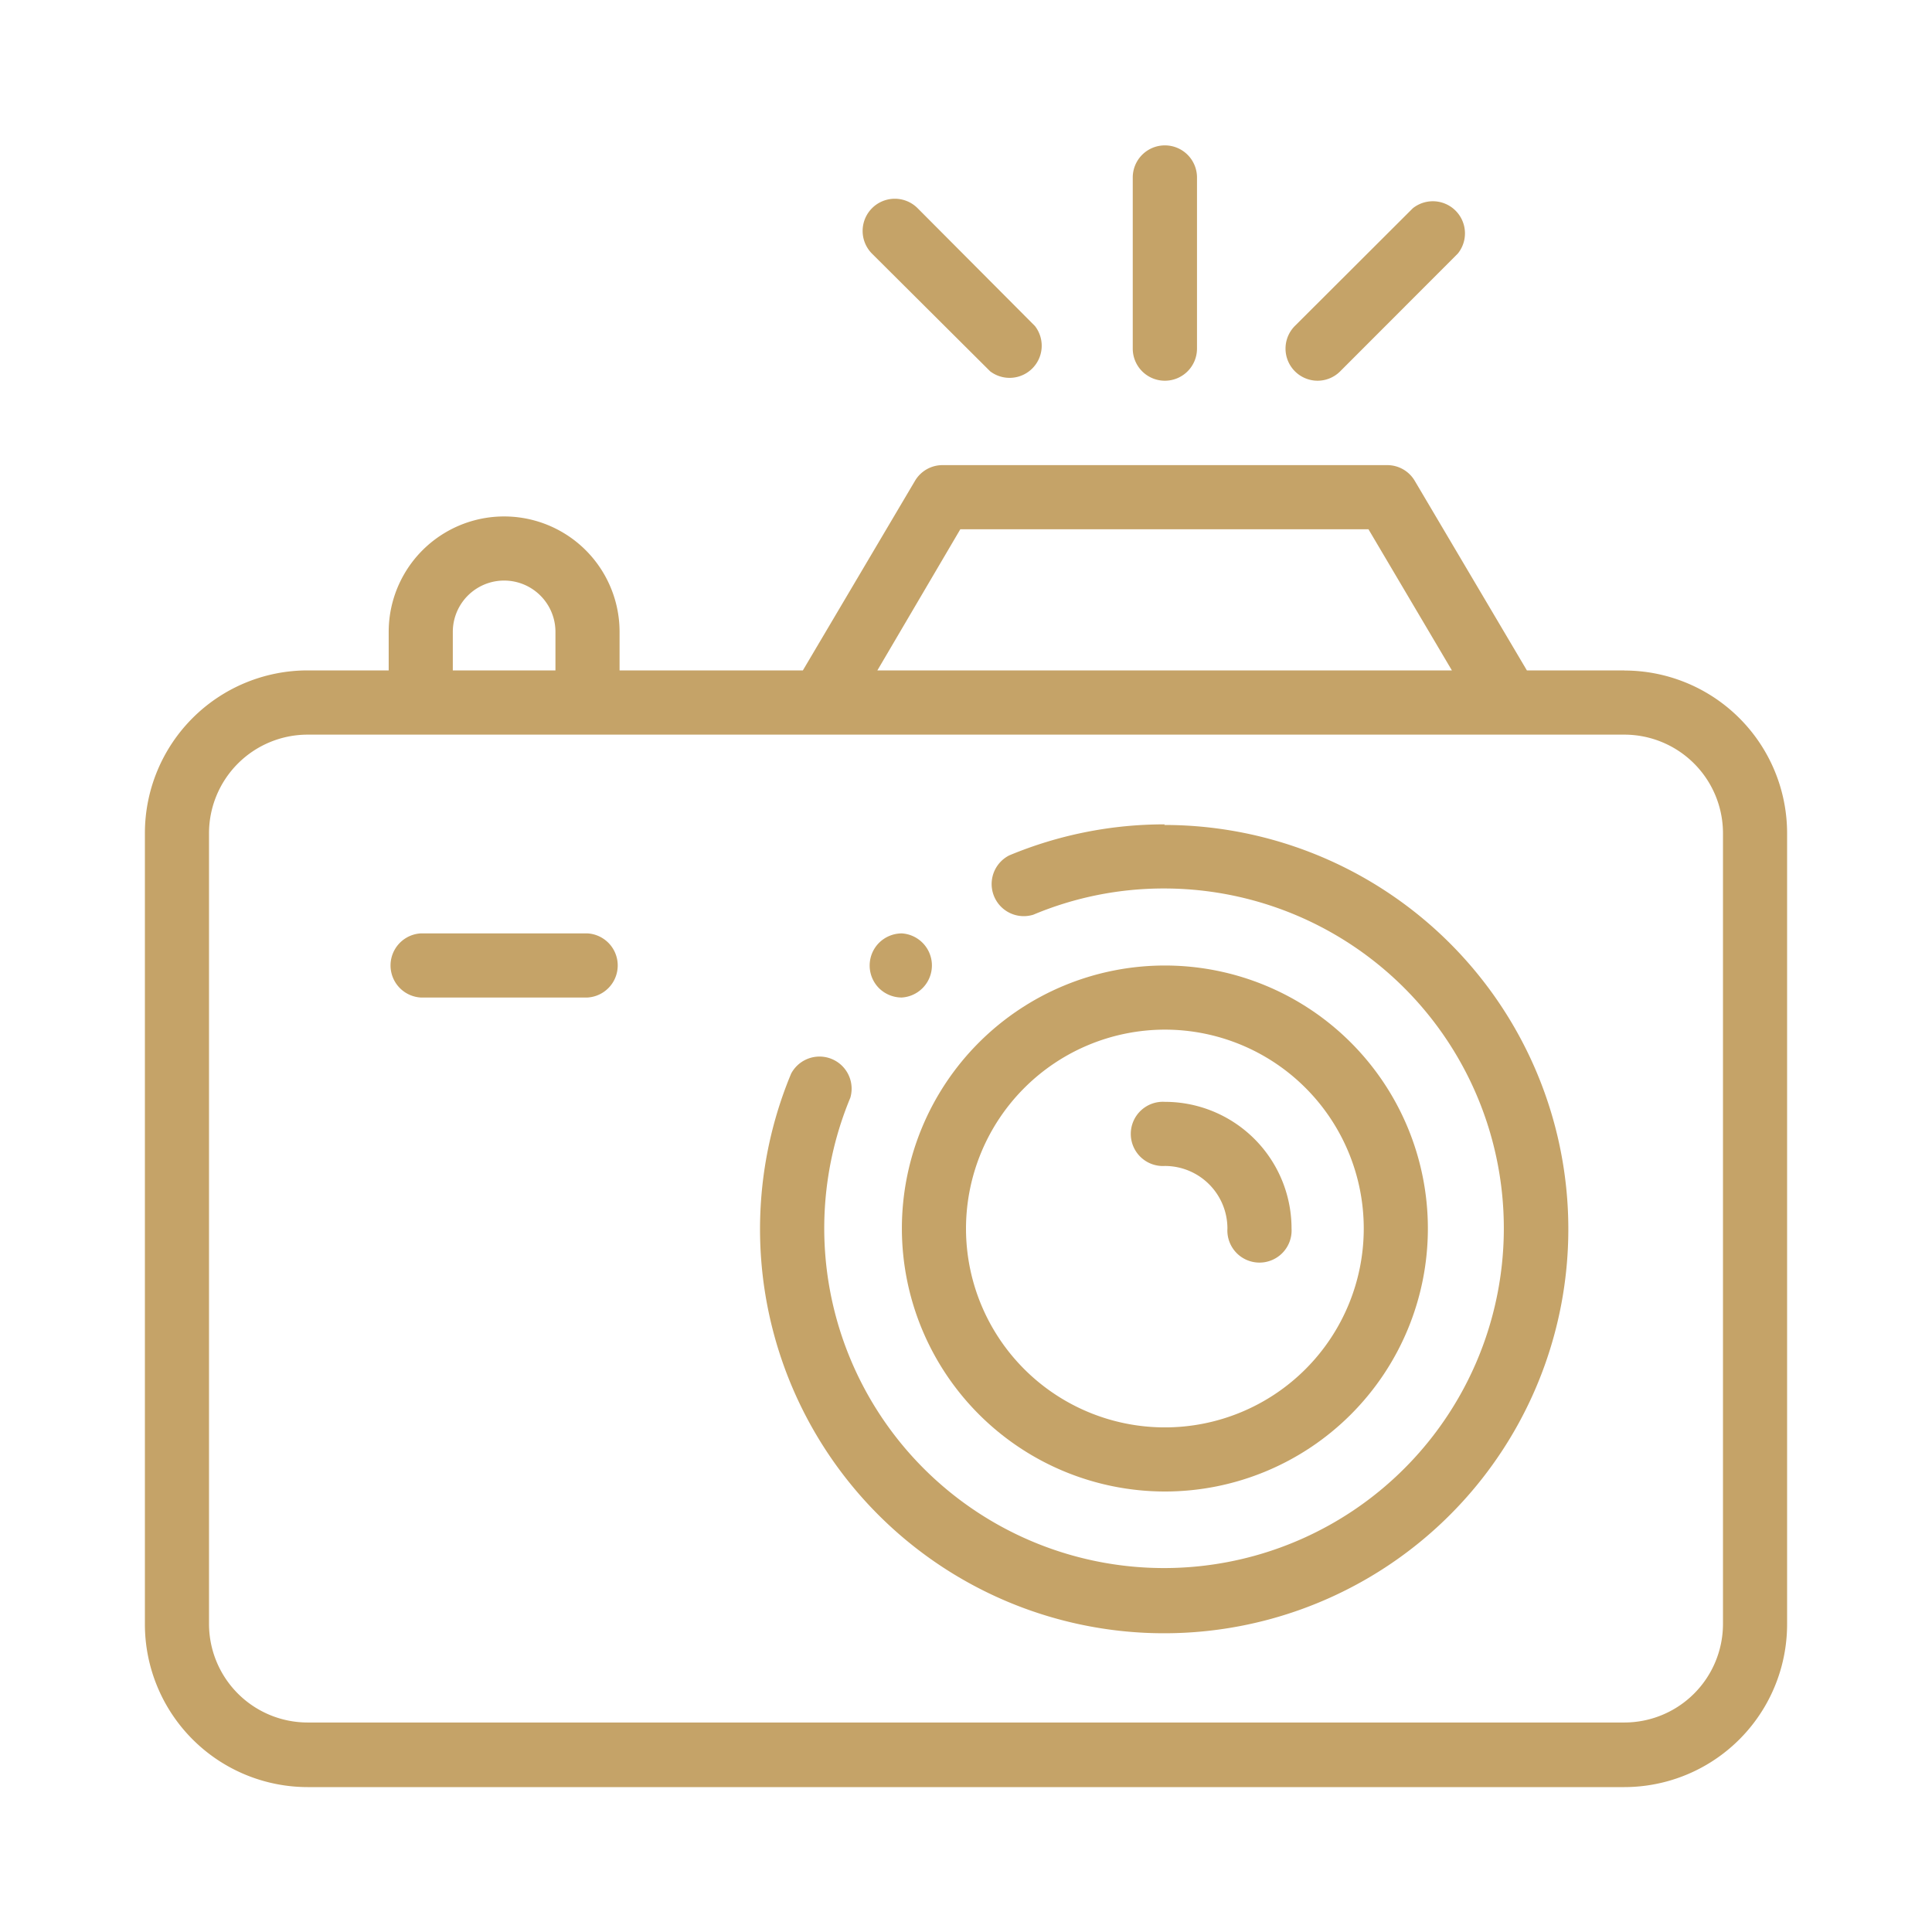
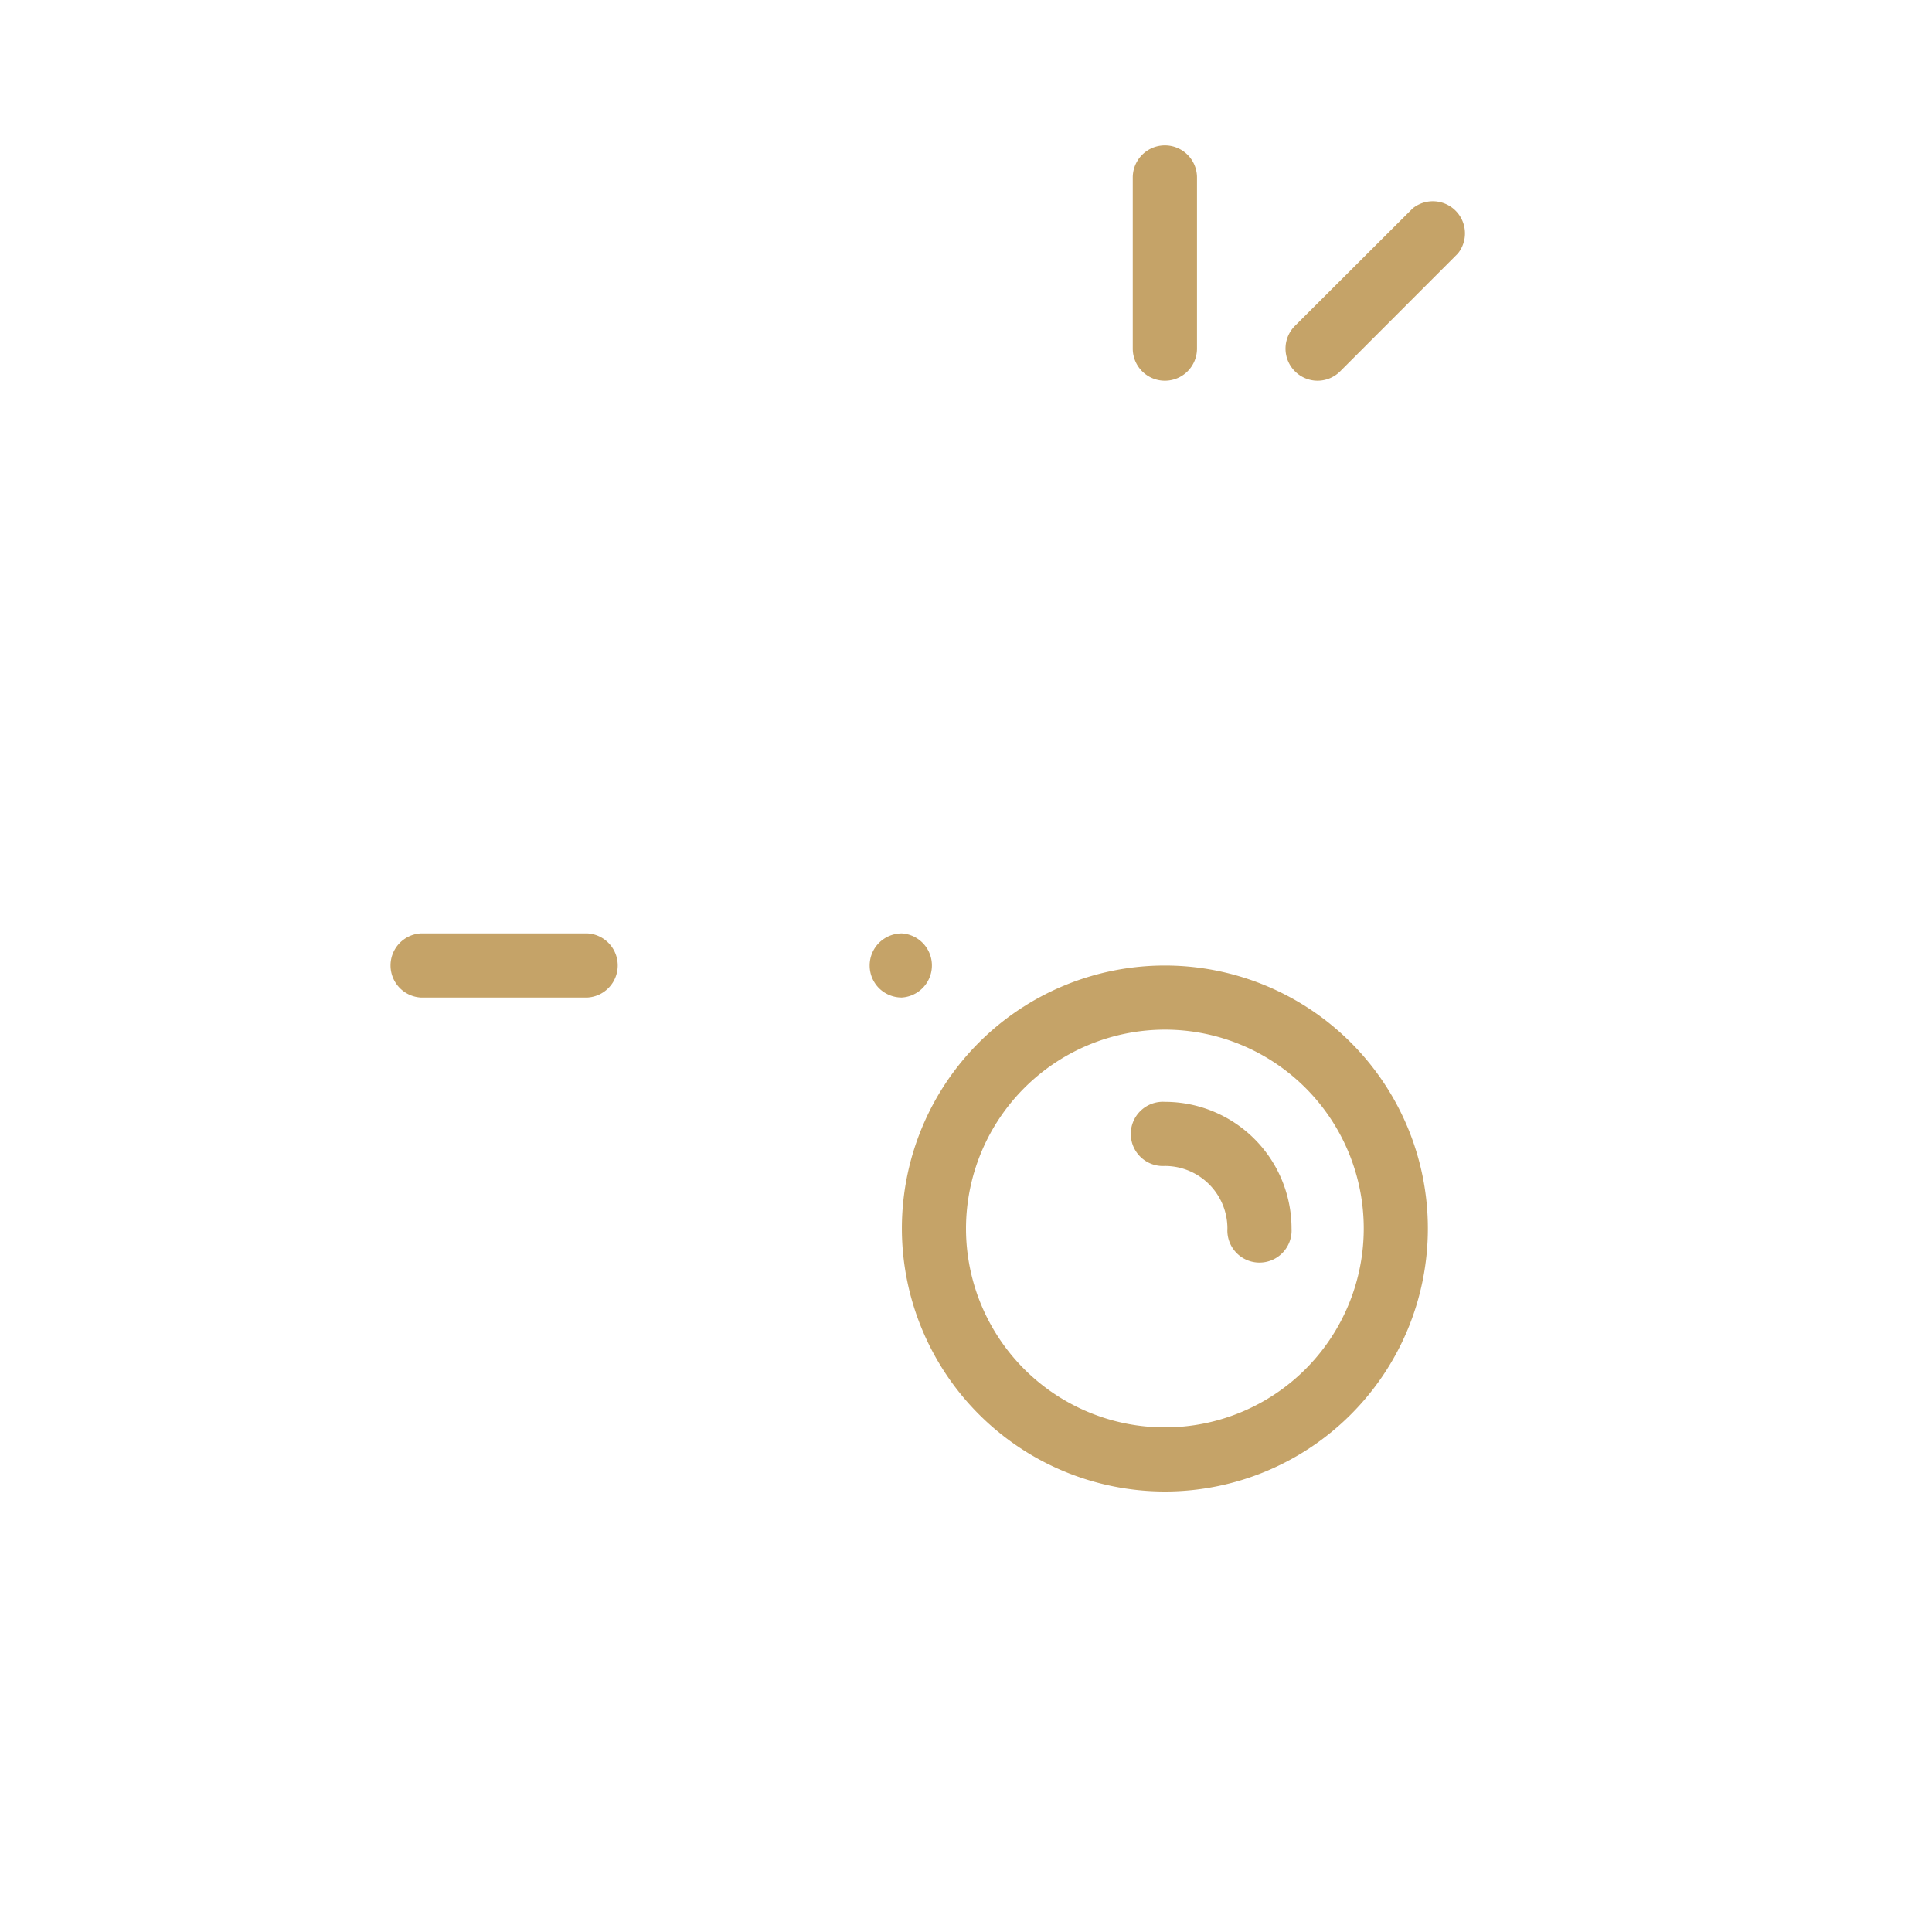
<svg xmlns="http://www.w3.org/2000/svg" viewBox="0 0 160 160">
  <defs>
    <style>.cls-1{fill:#c5a368;}</style>
  </defs>
  <g id="Calque_2" data-name="Calque 2">
-     <path class="cls-1" d="M96.47,68.27a33.39,33.39,0,0,0-12.89,2.57,2.66,2.66,0,0,0,2,4.91,27.86,27.86,0,0,1,10.84-2.17,28.14,28.14,0,1,1-26,17.33,2.66,2.66,0,0,0-4.9-2,33.47,33.47,0,1,0,30.9-20.59Z" />
    <path class="cls-1" d="M96.47,123.52a21.78,21.78,0,1,0-21.78-21.78A21.8,21.8,0,0,0,96.47,123.52Zm0-38.25A16.47,16.47,0,1,1,80,101.74,16.49,16.49,0,0,1,96.47,85.27Z" />
-     <path class="cls-1" d="M134.53,55.52h-8.08l-9.28-15.69a2.64,2.64,0,0,0-2.28-1.31H78.05a2.64,2.64,0,0,0-2.28,1.31L66.49,55.52H51.31V52.33a9.56,9.56,0,0,0-19.12,0v3.19H25.47A13.48,13.48,0,0,0,12,69v65.5A13.49,13.49,0,0,0,25.47,148H134.53A13.49,13.49,0,0,0,148,134.49V69a13.48,13.48,0,0,0-13.47-13.47Zm-55-11.69h33.8l6.91,11.69H72.66ZM37.5,52.33a4.25,4.25,0,0,1,8.5,0v3.19H37.5Zm105.19,82.16a8.17,8.17,0,0,1-8.16,8.16H25.47a8.17,8.17,0,0,1-8.16-8.16V69a8.17,8.17,0,0,1,8.16-8.16H134.53A8.17,8.17,0,0,1,142.69,69v65.5Z" />
    <path class="cls-1" d="M96.47,96.56a5.18,5.18,0,0,1,5.18,5.18,2.66,2.66,0,1,0,5.31,0A10.49,10.49,0,0,0,96.47,91.25a2.66,2.66,0,1,0,0,5.31Z" />
    <path class="cls-1" d="M96.47,31.53a2.66,2.66,0,0,0,2.66-2.65V14.7a2.66,2.66,0,0,0-5.32,0V28.88A2.66,2.66,0,0,0,96.47,31.53Z" />
    <path class="cls-1" d="M109.11,31.53a2.65,2.65,0,0,0,1.88-.78L120.73,21A2.66,2.66,0,0,0,117,17.25L107.23,27a2.66,2.66,0,0,0,1.88,4.53Z" />
-     <path class="cls-1" d="M82,30.75A2.66,2.66,0,0,0,85.71,27L76,17.25A2.66,2.66,0,0,0,72.21,21Z" />
    <path class="cls-1" d="M48.66,77.3H34.84a2.66,2.66,0,0,0,0,5.31H48.66a2.66,2.66,0,0,0,0-5.31Z" />
    <path class="cls-1" d="M74.68,82.61a2.66,2.66,0,0,0,0-5.31,2.69,2.69,0,0,0-1.88.78,2.66,2.66,0,0,0,0,3.76A2.68,2.68,0,0,0,74.68,82.61Z" />
  </g>
</svg>